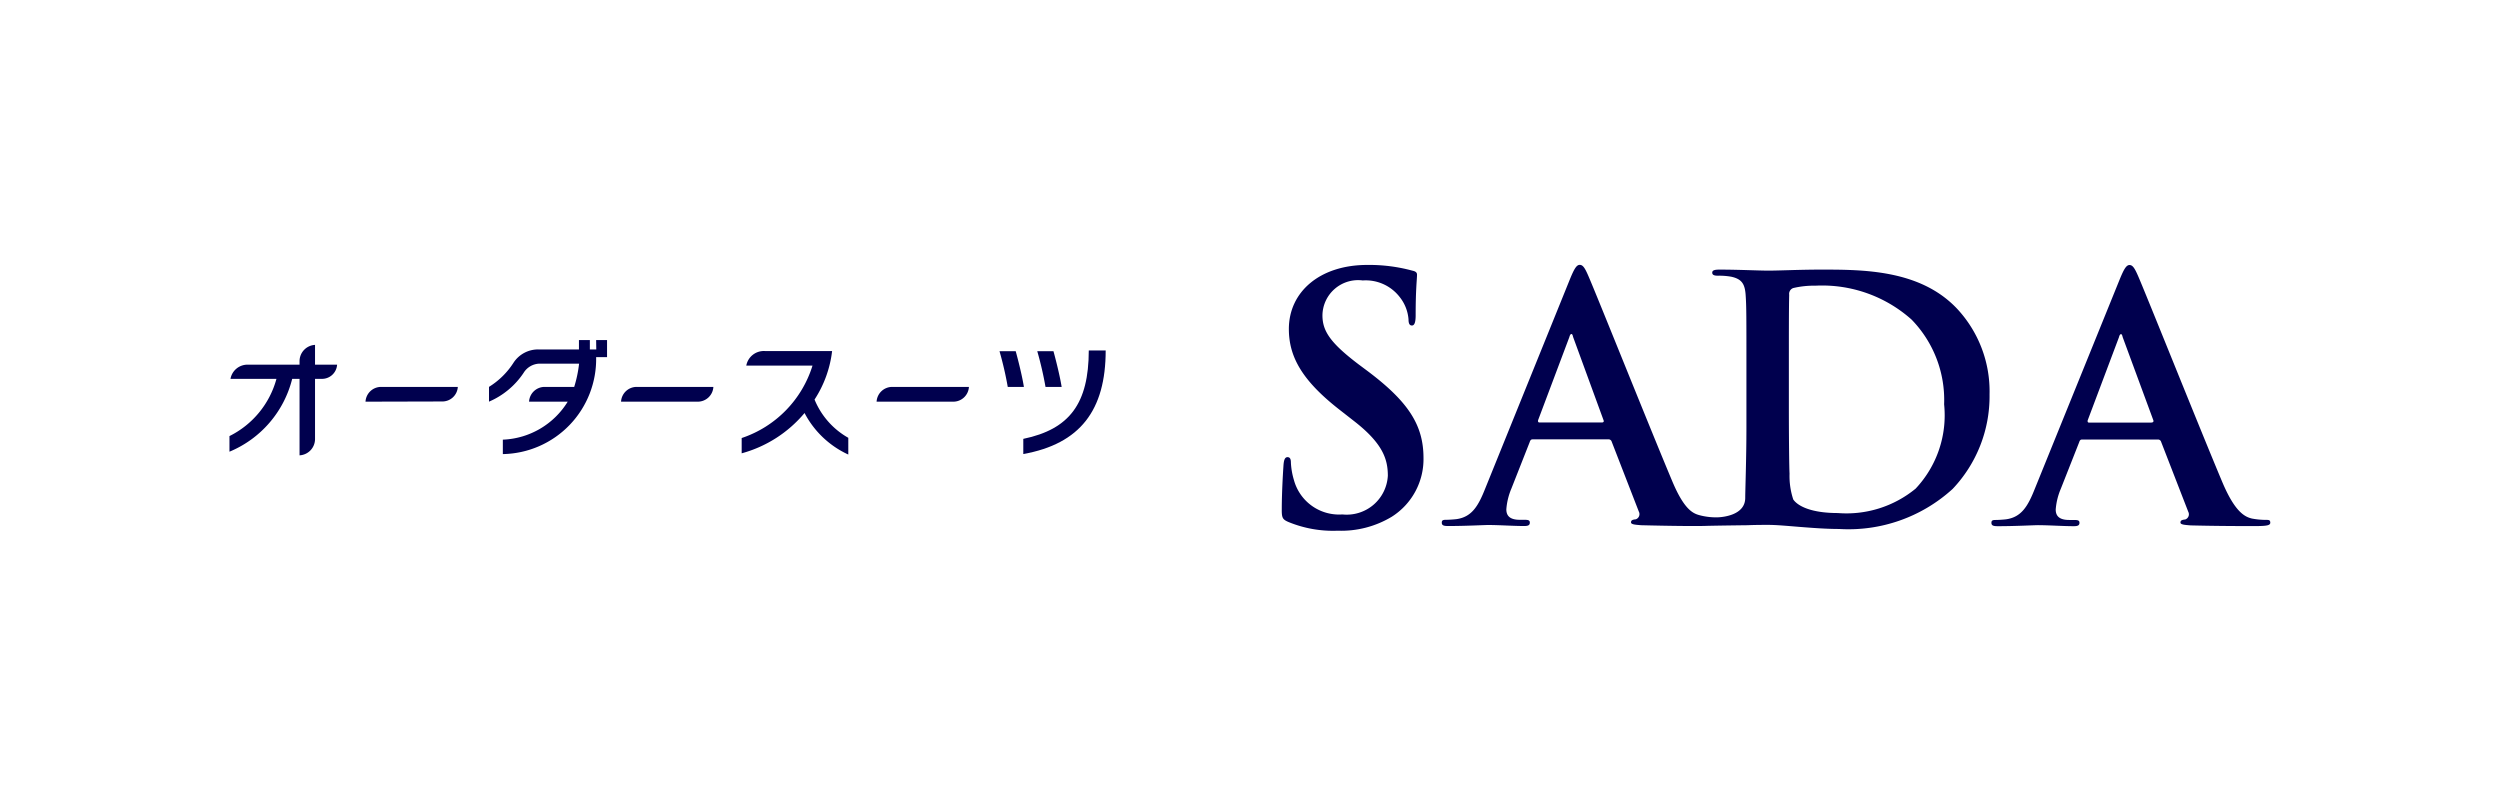
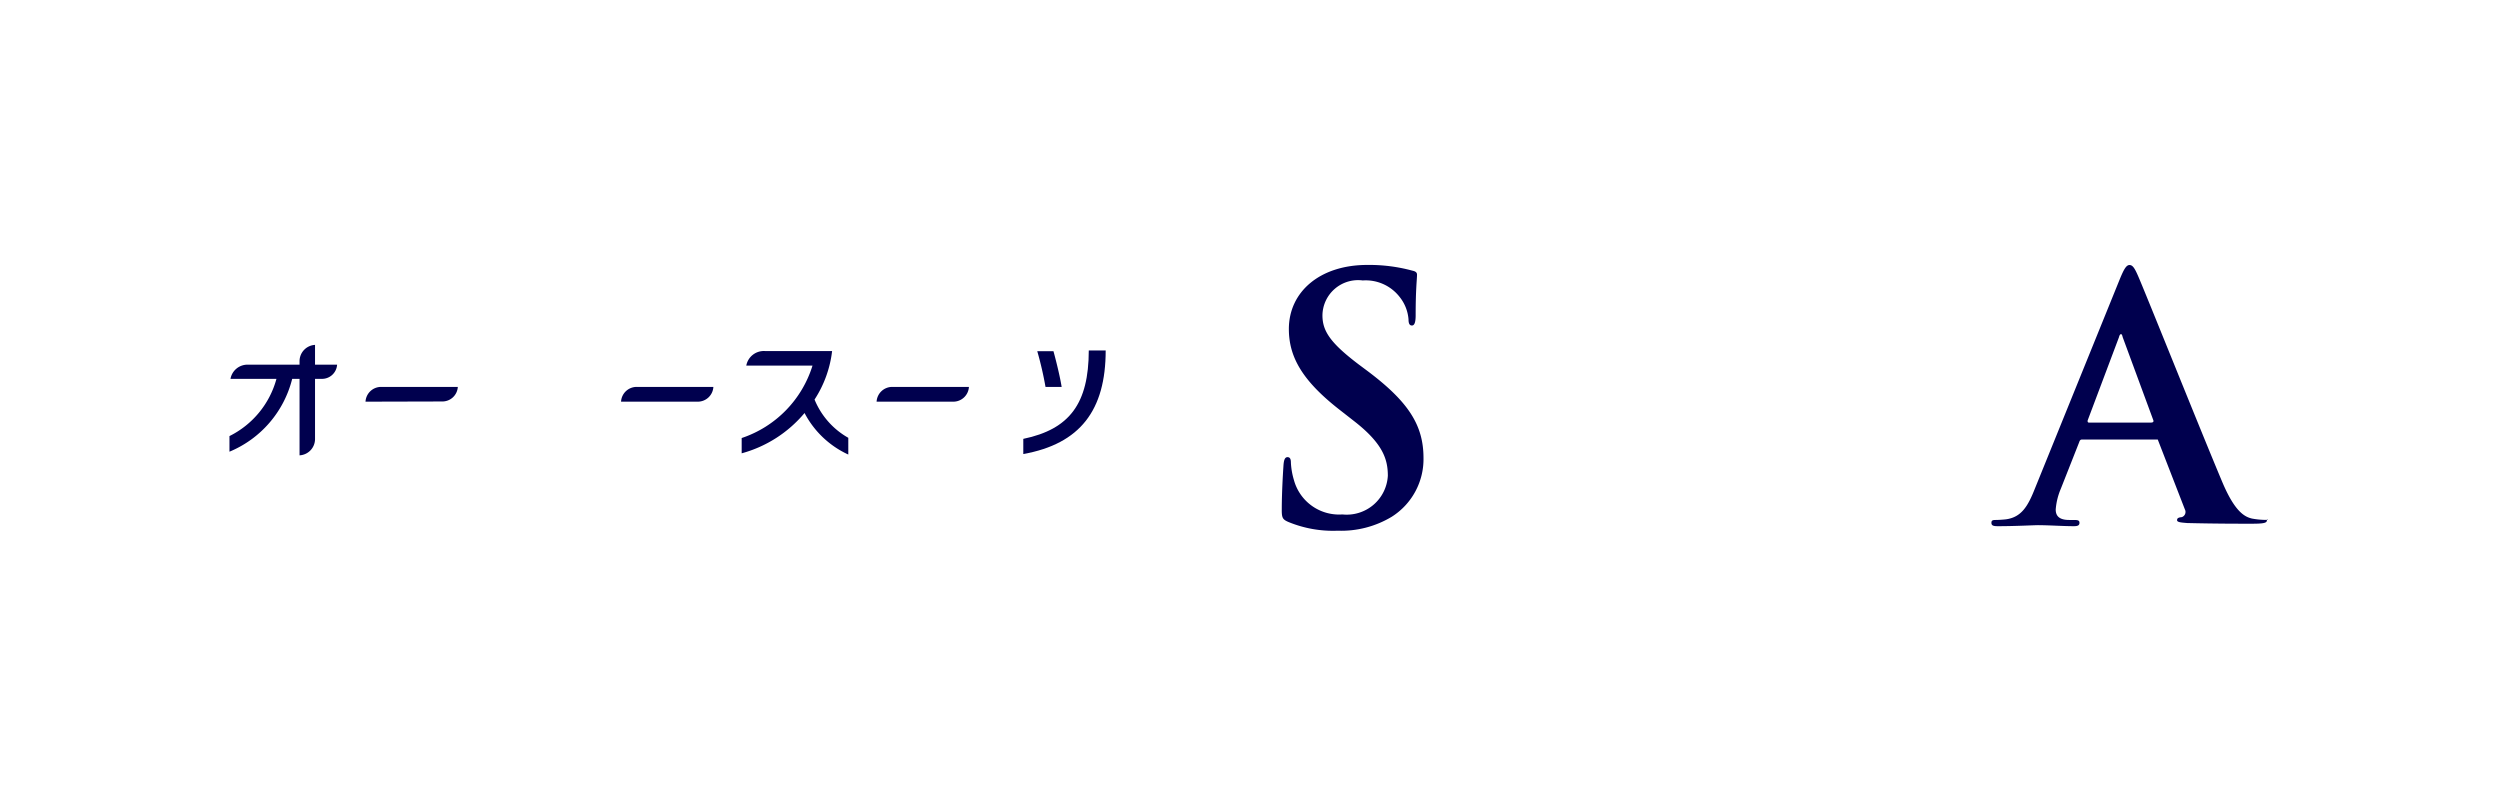
<svg xmlns="http://www.w3.org/2000/svg" viewBox="0 0 88 28">
  <path d="M11.089,12.14v0a.575.575,0,0,0-.545.574v.122H8.719a.607.607,0,0,0-.606.5H9.731A3.174,3.174,0,0,1,8.077,15.35v.55a3.761,3.761,0,0,0,2.208-2.564h.259v2.692a.575.575,0,0,0,.545-.574V13.336h.244a.533.533,0,0,0,.533-.5h-.777Z" fill="#00004e" />
  <path d="M12.866,14.139l2.7-.007a.545.545,0,0,0,.549-.513h-2.7A.55.55,0,0,0,12.866,14.139Z" fill="#00004e" />
  <path d="M21.861,14.139h2.7a.551.551,0,0,0,.55-.52h-2.7A.55.55,0,0,0,21.861,14.139Z" fill="#00004e" />
  <path d="M28.672,14.064a3.968,3.968,0,0,0,.618-1.706H26.939a.627.627,0,0,0-.67.512H28.6a3.907,3.907,0,0,1-2.493,2.549v.538a4.393,4.393,0,0,0,2.213-1.419A3.28,3.28,0,0,0,29.86,16v-.589A2.735,2.735,0,0,1,28.672,14.064Z" fill="#00004e" />
  <path d="M30.856,14.139h2.7a.551.551,0,0,0,.55-.52h-2.7A.551.551,0,0,0,30.856,14.139Z" fill="#00004e" />
-   <path d="M35.753,12.363h-.57a12.3,12.3,0,0,1,.29,1.256h.568C35.969,13.161,35.786,12.48,35.753,12.363Z" fill="#00004e" />
  <path d="M37.37,13.619c-.073-.458-.255-1.139-.288-1.256h-.57a12.3,12.3,0,0,1,.29,1.256Z" fill="#00004e" />
  <path d="M36.02,15.448v.534c2-.359,2.9-1.541,2.9-3.646h-.595C38.321,14.2,37.656,15.107,36.02,15.448Z" fill="#00004e" />
-   <path d="M20.989,12.3h-.226v-.329h-.384V12.3H18.945a1.032,1.032,0,0,0-.864.46,2.733,2.733,0,0,1-.868.858v.52a2.773,2.773,0,0,0,1.218-1.014A.679.679,0,0,1,19,12.8h1.384a4.426,4.426,0,0,1-.172.819H19.172a.55.55,0,0,0-.549.519h1.361A2.809,2.809,0,0,1,17.7,15.476v.508a3.345,3.345,0,0,0,3.284-3.413h.384v-.6h-.384Z" fill="#00004e" />
  <path d="M48.149,13.069l-.335-.25c-.99-.752-1.264-1.169-1.264-1.719a1.255,1.255,0,0,1,1.42-1.228,1.512,1.512,0,0,1,1.3.584,1.439,1.439,0,0,1,.31.788c0,.143.036.214.12.214s.131-.1.131-.358c0-.93.048-1.276.048-1.431,0-.084-.06-.12-.167-.143a5.766,5.766,0,0,0-1.588-.2c-1.658,0-2.756.942-2.756,2.255,0,.966.454,1.8,1.766,2.828l.549.429c.991.776,1.169,1.325,1.169,1.909a1.449,1.449,0,0,1-1.6,1.361A1.646,1.646,0,0,1,45.547,16.9a2.549,2.549,0,0,1-.107-.608c0-.095-.012-.2-.119-.2s-.132.131-.144.31-.059.907-.059,1.563c0,.263.036.322.227.406a4.124,4.124,0,0,0,1.741.31,3.449,3.449,0,0,0,1.9-.489,2.4,2.4,0,0,0,1.121-2.076C50.105,14.978,49.592,14.155,48.149,13.069Z" fill="#00004e" />
-   <path d="M64.089,9.49c-.715,0-1.467.036-1.837.036-.334,0-1.086-.036-1.718-.036-.179,0-.263.024-.263.107s.072.108.2.108a2.464,2.464,0,0,1,.466.035c.393.084.489.275.512.68.025.382.025.716.025,2.53v2.1c0,1.1-.042,2.2-.042,2.475,0,.616-.8.678-.961.685a2.271,2.271,0,0,1-.579-.058c-.251-.06-.572-.131-1.025-1.205-.764-1.814-2.673-6.586-2.96-7.242-.119-.275-.19-.382-.3-.382s-.19.131-.334.477l-2.995,7.4c-.238.6-.465,1-1.014,1.074-.095.011-.262.023-.37.023s-.143.024-.143.1c0,.1.072.119.227.119.62,0,1.277-.036,1.408-.036.37,0,.883.036,1.264.036.132,0,.2-.024.2-.119,0-.072-.035-.1-.179-.1H53.5c-.369,0-.477-.155-.477-.369A2.318,2.318,0,0,1,53.2,17.2l.644-1.635c.024-.072.048-.1.108-.1h2.661a.114.114,0,0,1,.119.083l.954,2.458a.193.193,0,0,1-.107.274c-.119.012-.167.036-.167.108s.143.083.358.1c.954.024,1.9.035,2.255.024s1.485-.024,1.485-.024c.286-.012.595-.012.726-.012.3,0,.67.036,1.124.072s.942.072,1.372.072a5.44,5.44,0,0,0,4-1.409,4.738,4.738,0,0,0,1.3-3.328,4.263,4.263,0,0,0-1.157-3.031C67.574,9.49,65.581,9.49,64.089,9.49Zm-7.7,5.381h-2.2c-.047,0-.059-.036-.047-.084l1.1-2.923c.012-.048.036-.107.072-.107s.048.059.06.107L56.448,14.8C56.46,14.835,56.448,14.871,56.388,14.871ZM67.43,17.2a3.835,3.835,0,0,1-2.744.859c-.943,0-1.408-.251-1.563-.477a2.623,2.623,0,0,1-.131-.907c-.012-.227-.024-1.146-.024-2.411v-1.5c0-.943,0-1.981.012-2.386a.217.217,0,0,1,.143-.239,3.176,3.176,0,0,1,.776-.083,4.728,4.728,0,0,1,3.388,1.193,4.054,4.054,0,0,1,1.146,2.983A3.766,3.766,0,0,1,67.43,17.2Z" fill="#00004e" />
-   <path d="M79.768,18.3a2.678,2.678,0,0,1-.5-.047c-.251-.06-.6-.227-1.05-1.3-.764-1.814-2.673-6.586-2.959-7.242-.12-.275-.191-.382-.3-.382s-.19.131-.334.477l-3,7.4c-.238.6-.465,1-1.014,1.074-.095.011-.262.023-.37.023s-.143.024-.143.1c0,.1.072.119.227.119.62,0,1.277-.036,1.408-.036.37,0,.883.036,1.264.036.132,0,.2-.024.2-.119,0-.072-.036-.1-.179-.1h-.18c-.369,0-.477-.155-.477-.369a2.318,2.318,0,0,1,.179-.728l.645-1.635c.023-.072.047-.1.107-.1h2.661a.114.114,0,0,1,.119.083l.954,2.458a.193.193,0,0,1-.107.274c-.119.012-.167.036-.167.108s.143.083.358.1c.954.024,1.826.024,2.255.024s.549-.024.549-.119S79.863,18.3,79.768,18.3Zm-4.033-3.424h-2.2c-.047,0-.059-.036-.047-.084l1.1-2.923c.011-.047.035-.107.071-.107s.048.06.06.107L75.8,14.8C75.807,14.835,75.8,14.871,75.735,14.871Z" fill="#00004e" />
-   <rect width="88" height="28" fill="none" />
+   <path d="M79.768,18.3a2.678,2.678,0,0,1-.5-.047c-.251-.06-.6-.227-1.05-1.3-.764-1.814-2.673-6.586-2.959-7.242-.12-.275-.191-.382-.3-.382s-.19.131-.334.477l-3,7.4c-.238.6-.465,1-1.014,1.074-.095.011-.262.023-.37.023s-.143.024-.143.1c0,.1.072.119.227.119.62,0,1.277-.036,1.408-.036.37,0,.883.036,1.264.036.132,0,.2-.024.2-.119,0-.072-.036-.1-.179-.1h-.18c-.369,0-.477-.155-.477-.369a2.318,2.318,0,0,1,.179-.728l.645-1.635c.023-.072.047-.1.107-.1h2.661l.954,2.458a.193.193,0,0,1-.107.274c-.119.012-.167.036-.167.108s.143.083.358.1c.954.024,1.826.024,2.255.024s.549-.024.549-.119S79.863,18.3,79.768,18.3Zm-4.033-3.424h-2.2c-.047,0-.059-.036-.047-.084l1.1-2.923c.011-.047.035-.107.071-.107s.048.06.06.107L75.8,14.8C75.807,14.835,75.8,14.871,75.735,14.871Z" fill="#00004e" />
</svg>